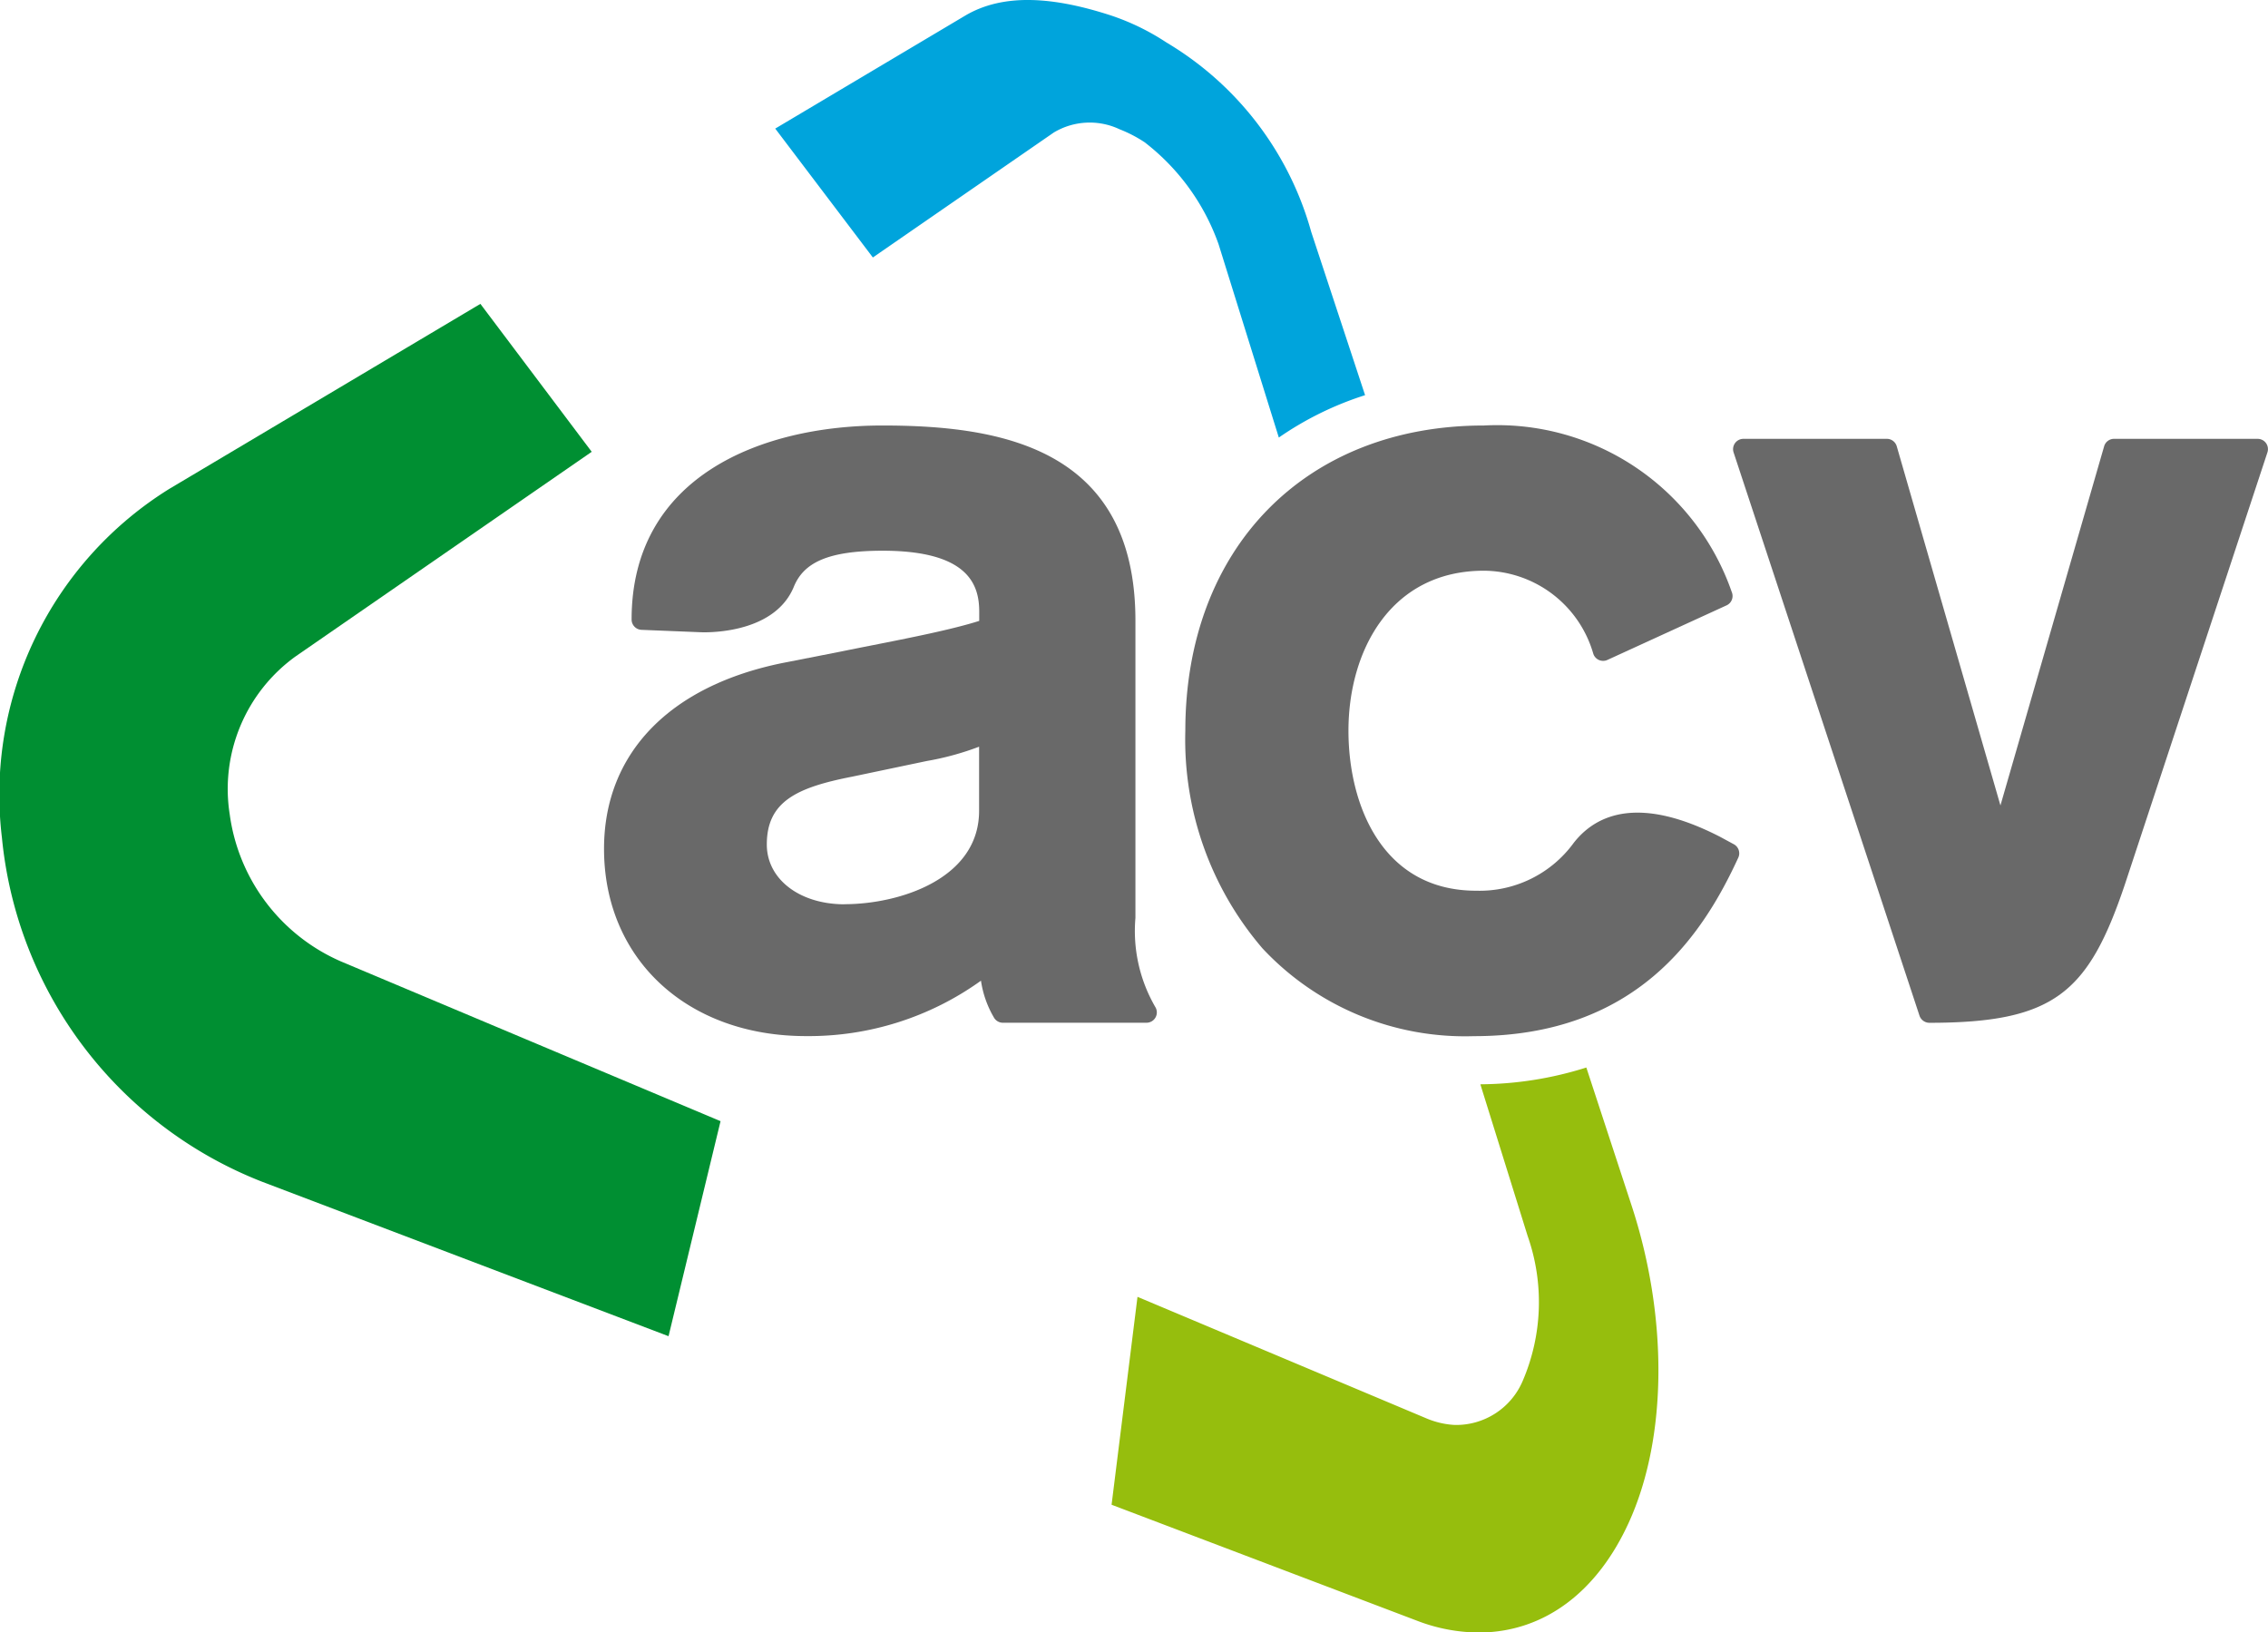
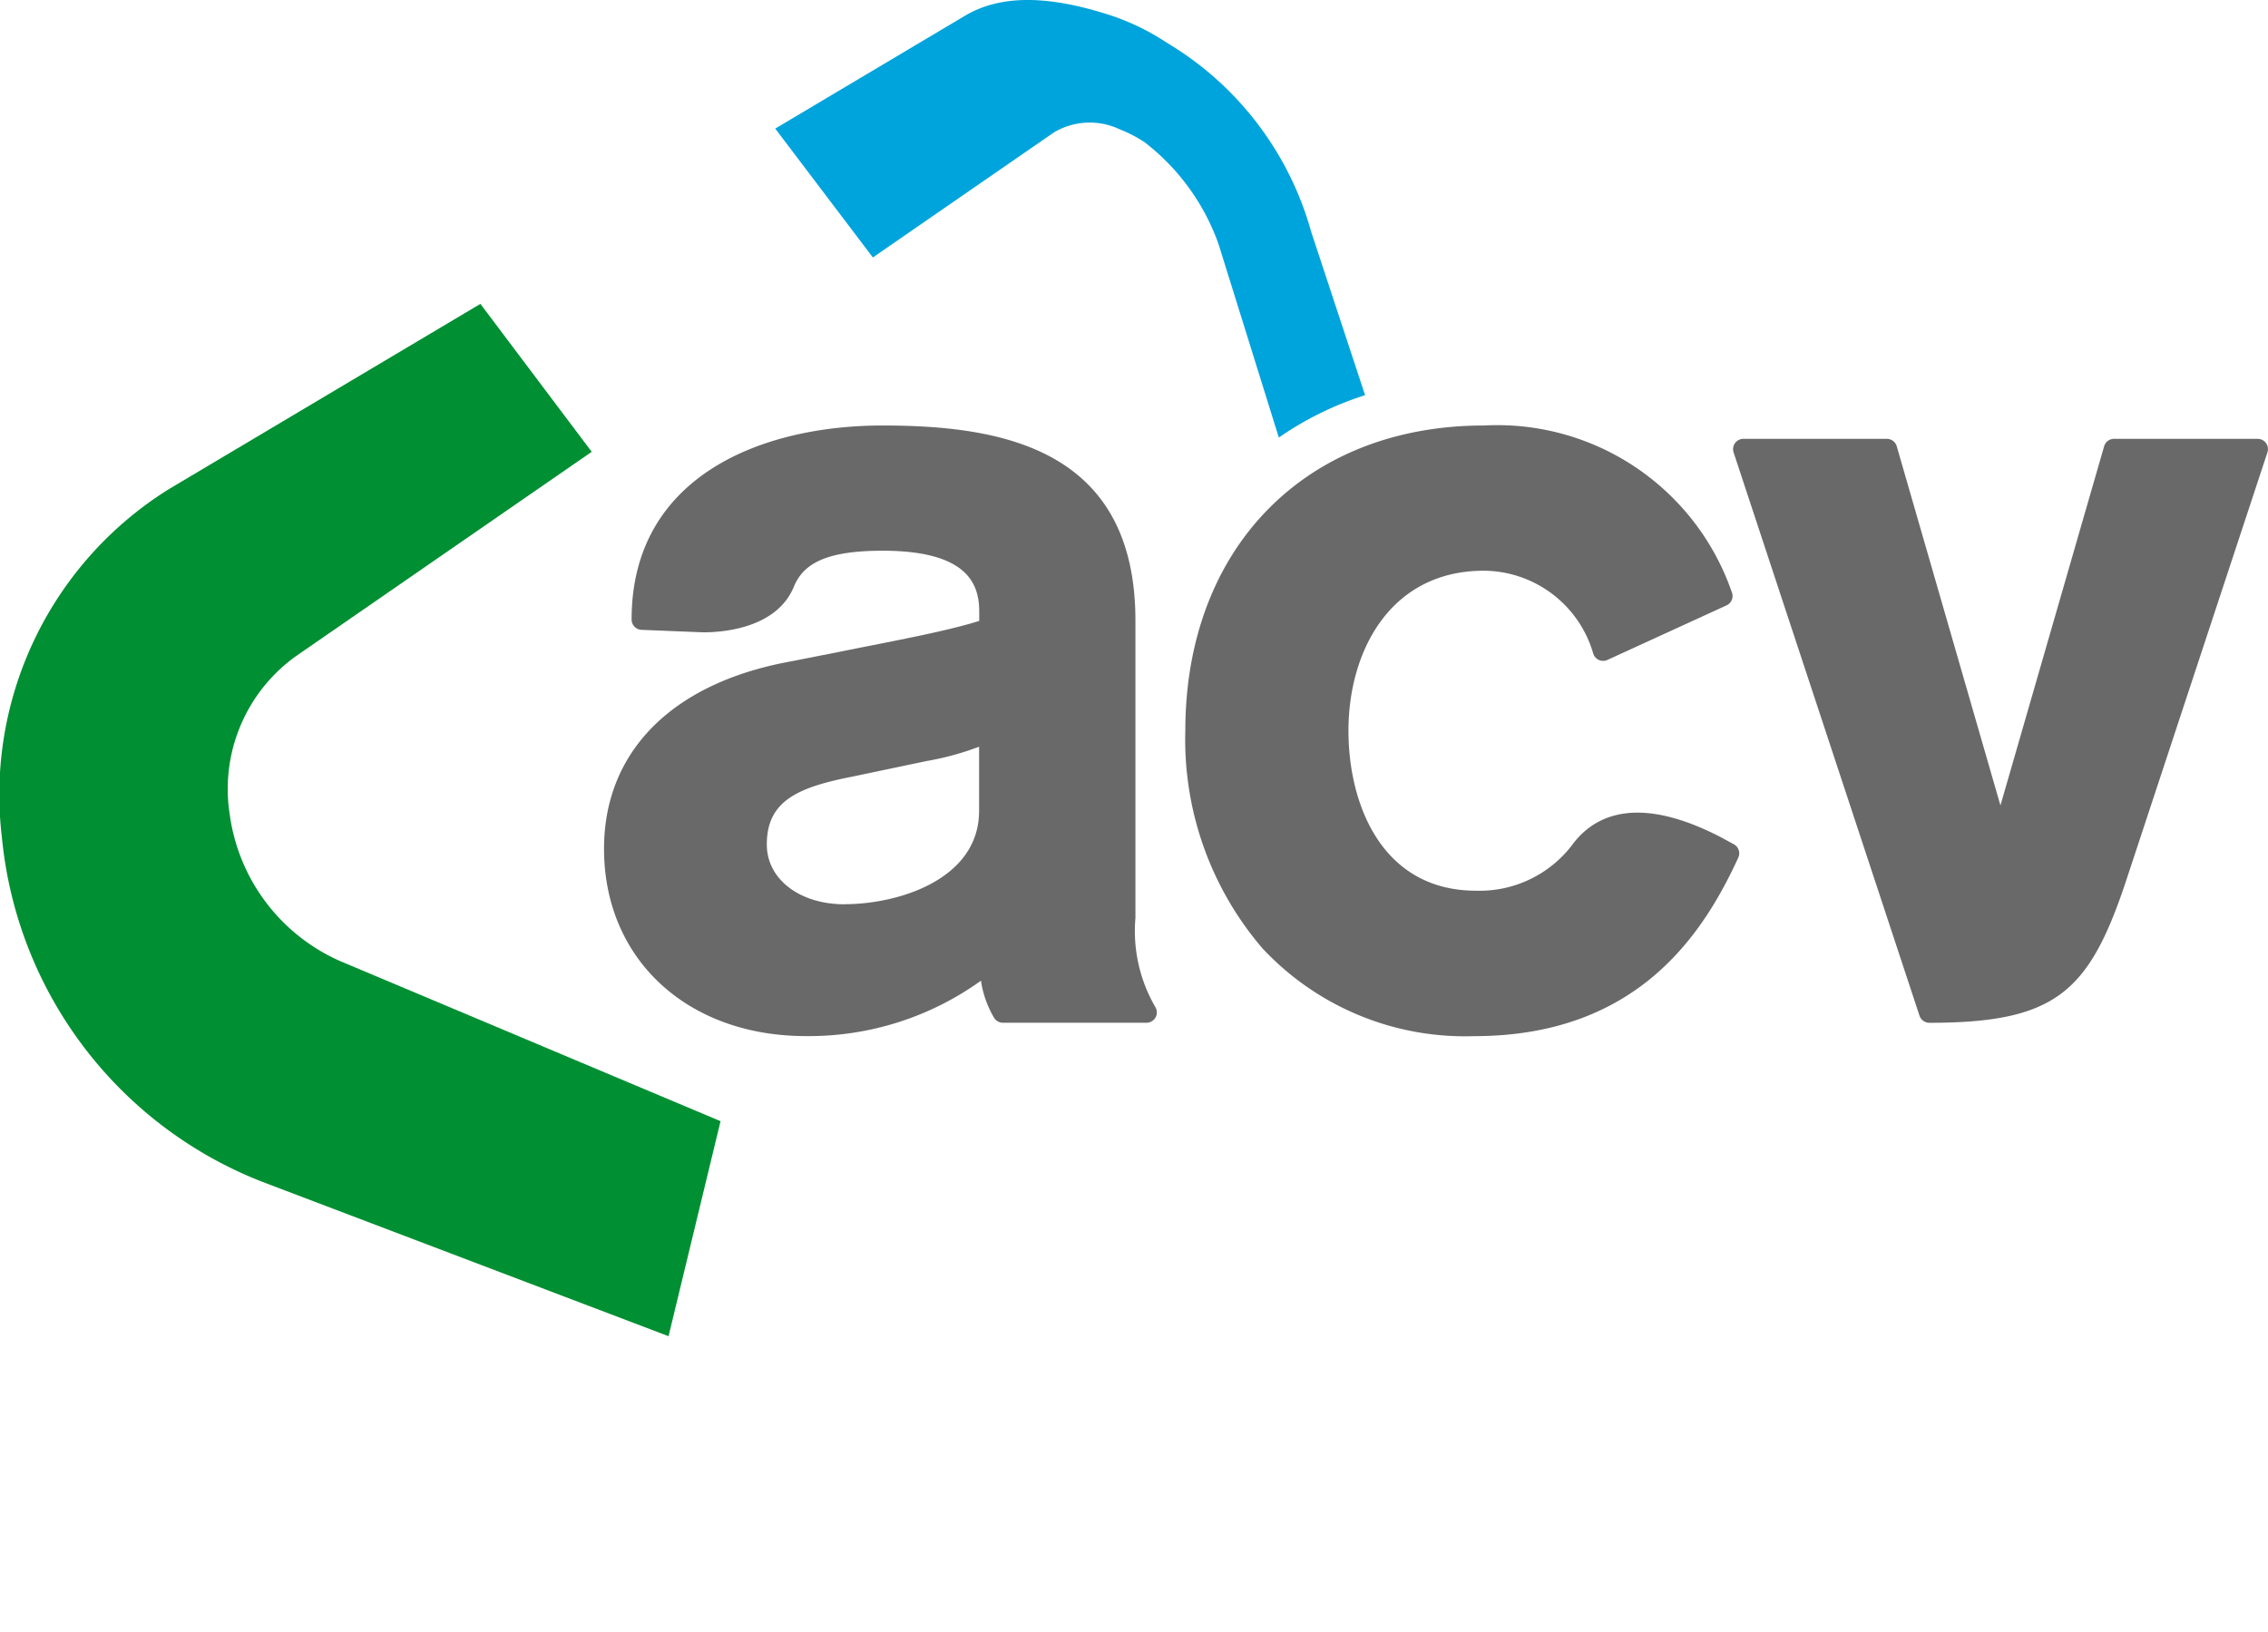
<svg xmlns="http://www.w3.org/2000/svg" height="50.385" viewBox="0 0 70 50.385" width="70">
  <path d="m18.13 24.8-9.585 5.7a11.108 11.108 0 0 0 -5.182 10.78 12.72 12.72 0 0 0 8.025 10.614l12.549 4.769 1.605-6.637-11.706-4.926a5.8 5.8 0 0 1 -3.443-4.544 5.043 5.043 0 0 1 2.032-4.874l9.141-6.316z" fill="#008f32" transform="translate(-3.303 -15.421)" />
  <g fill="#696969">
    <path d="m57.442 47.6v-9.178c0-5.338-4.173-6.022-7.809-6.022-3.742 0-7.741 1.573-7.741 5.988a.319.319 0 0 0 .306.319l1.8.073s2.266.135 2.9-1.4c.3-.735 1.029-1.115 2.743-1.115 2.671 0 2.98 1.073 2.98 1.88v.286c-.845.268-2.15.525-3.313.755-.334.066-.66.13-.966.193l-1.754.344c-3.525.705-5.547 2.8-5.547 5.741 0 3.4 2.561 5.782 6.229 5.782a9.1 9.1 0 0 0 5.405-1.71 3.144 3.144 0 0 0 .411 1.156.318.318 0 0 0 .265.142h4.433a.319.319 0 0 0 .269-.49 4.676 4.676 0 0 1 -.611-2.744zm-8.977-.422c-1.388 0-2.4-.776-2.4-1.846 0-1.326.924-1.759 2.633-2.093l2.302-.483a8.743 8.743 0 0 0 1.617-.442v1.986c-.005 2.109-2.486 2.875-4.152 2.875z" transform="translate(-22.398 -19.267)" />
    <path d="m128.053 33.367a.319.319 0 0 0 -.258-.132h-4.433a.318.318 0 0 0 -.306.231l-3.2 11.084-3.2-11.084a.318.318 0 0 0 -.306-.231h-4.43a.319.319 0 0 0 -.3.419l5.738 17.386a.324.324 0 0 0 .3.219c3.864 0 4.91-.925 6.038-4.268l4.4-13.337a.321.321 0 0 0 -.043-.287z" transform="translate(-58.114 -19.69)" />
    <path d="m94.3 45.322-.41-.222c-2.449-1.263-3.8-.745-4.525.18a3.593 3.593 0 0 1 -3.012 1.479c-2.909 0-3.942-2.661-3.942-4.939 0-2.458 1.293-4.938 4.183-4.938a3.539 3.539 0 0 1 3.373 2.561.319.319 0 0 0 .436.193l3.677-1.684a.317.317 0 0 0 .162-.41 7.661 7.661 0 0 0 -7.648-5.142c-5.513 0-9.218 3.787-9.218 9.424a9.893 9.893 0 0 0 2.38 6.713 8.551 8.551 0 0 0 6.529 2.711c5.043 0 7.071-3.146 8.159-5.512a.319.319 0 0 0 -.144-.414z" transform="translate(-40.792 -19.267)" />
  </g>
-   <path d="m87.425 72.522a11.047 11.047 0 0 1 -3.271.518l1.459 4.68a6.164 6.164 0 0 1 -.157 4.487 2.231 2.231 0 0 1 -2.1 1.347 2.588 2.588 0 0 1 -.86-.2l-8.924-3.754-.8 6.417 9.412 3.574a5.382 5.382 0 0 0 1.973.37c1.989-.026 3.61-1.265 4.581-3.4 1.206-2.652 1.2-6.393.075-9.806z" fill="#96be0d" transform="translate(-38.464 -39.573)" />
-   <path d="m65.431 13.346 1.86 5.968a9.985 9.985 0 0 1 2.662-1.308l-1.663-5.042a9.873 9.873 0 0 0 -4.465-5.842 7.29 7.29 0 0 0 -1.731-.841c-1.71-.554-3.278-.706-4.489.014l-5.857 3.483 3.013 3.978 5.583-3.856a2.156 2.156 0 0 1 2.034-.1 4.1 4.1 0 0 1 .771.4 6.861 6.861 0 0 1 2.282 3.146z" fill="#00a4dc" transform="translate(-27.821 -5.809)" />
+   <path d="m65.431 13.346 1.86 5.968a9.985 9.985 0 0 1 2.662-1.308l-1.663-5.042a9.873 9.873 0 0 0 -4.465-5.842 7.29 7.29 0 0 0 -1.731-.841c-1.71-.554-3.278-.706-4.489.014l-5.857 3.483 3.013 3.978 5.583-3.856a2.156 2.156 0 0 1 2.034-.1 4.1 4.1 0 0 1 .771.4 6.861 6.861 0 0 1 2.282 3.146" fill="#00a4dc" transform="translate(-27.821 -5.809)" />
</svg>